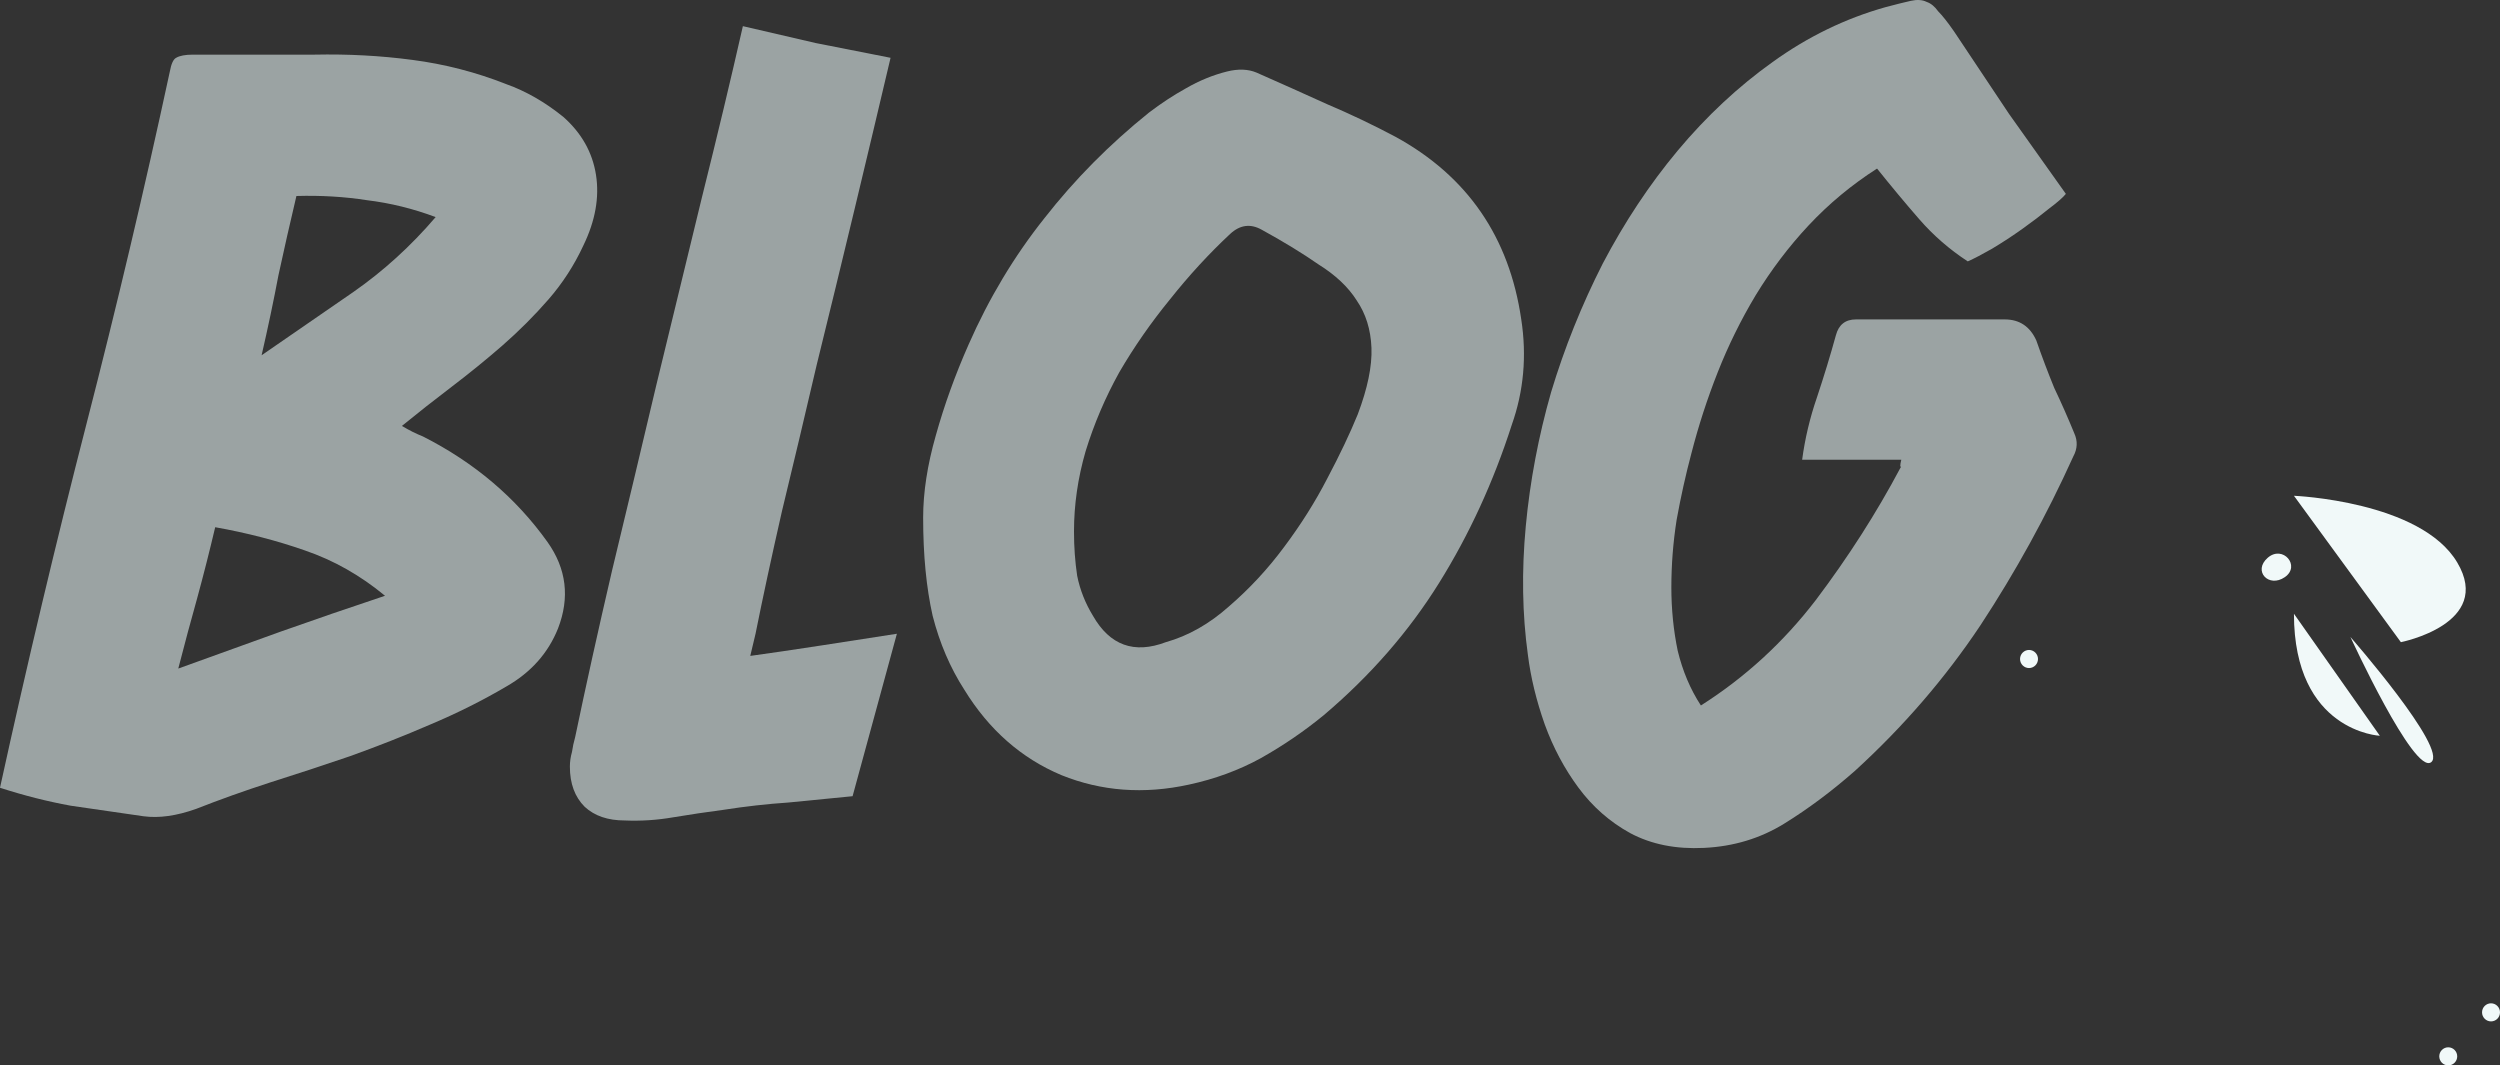
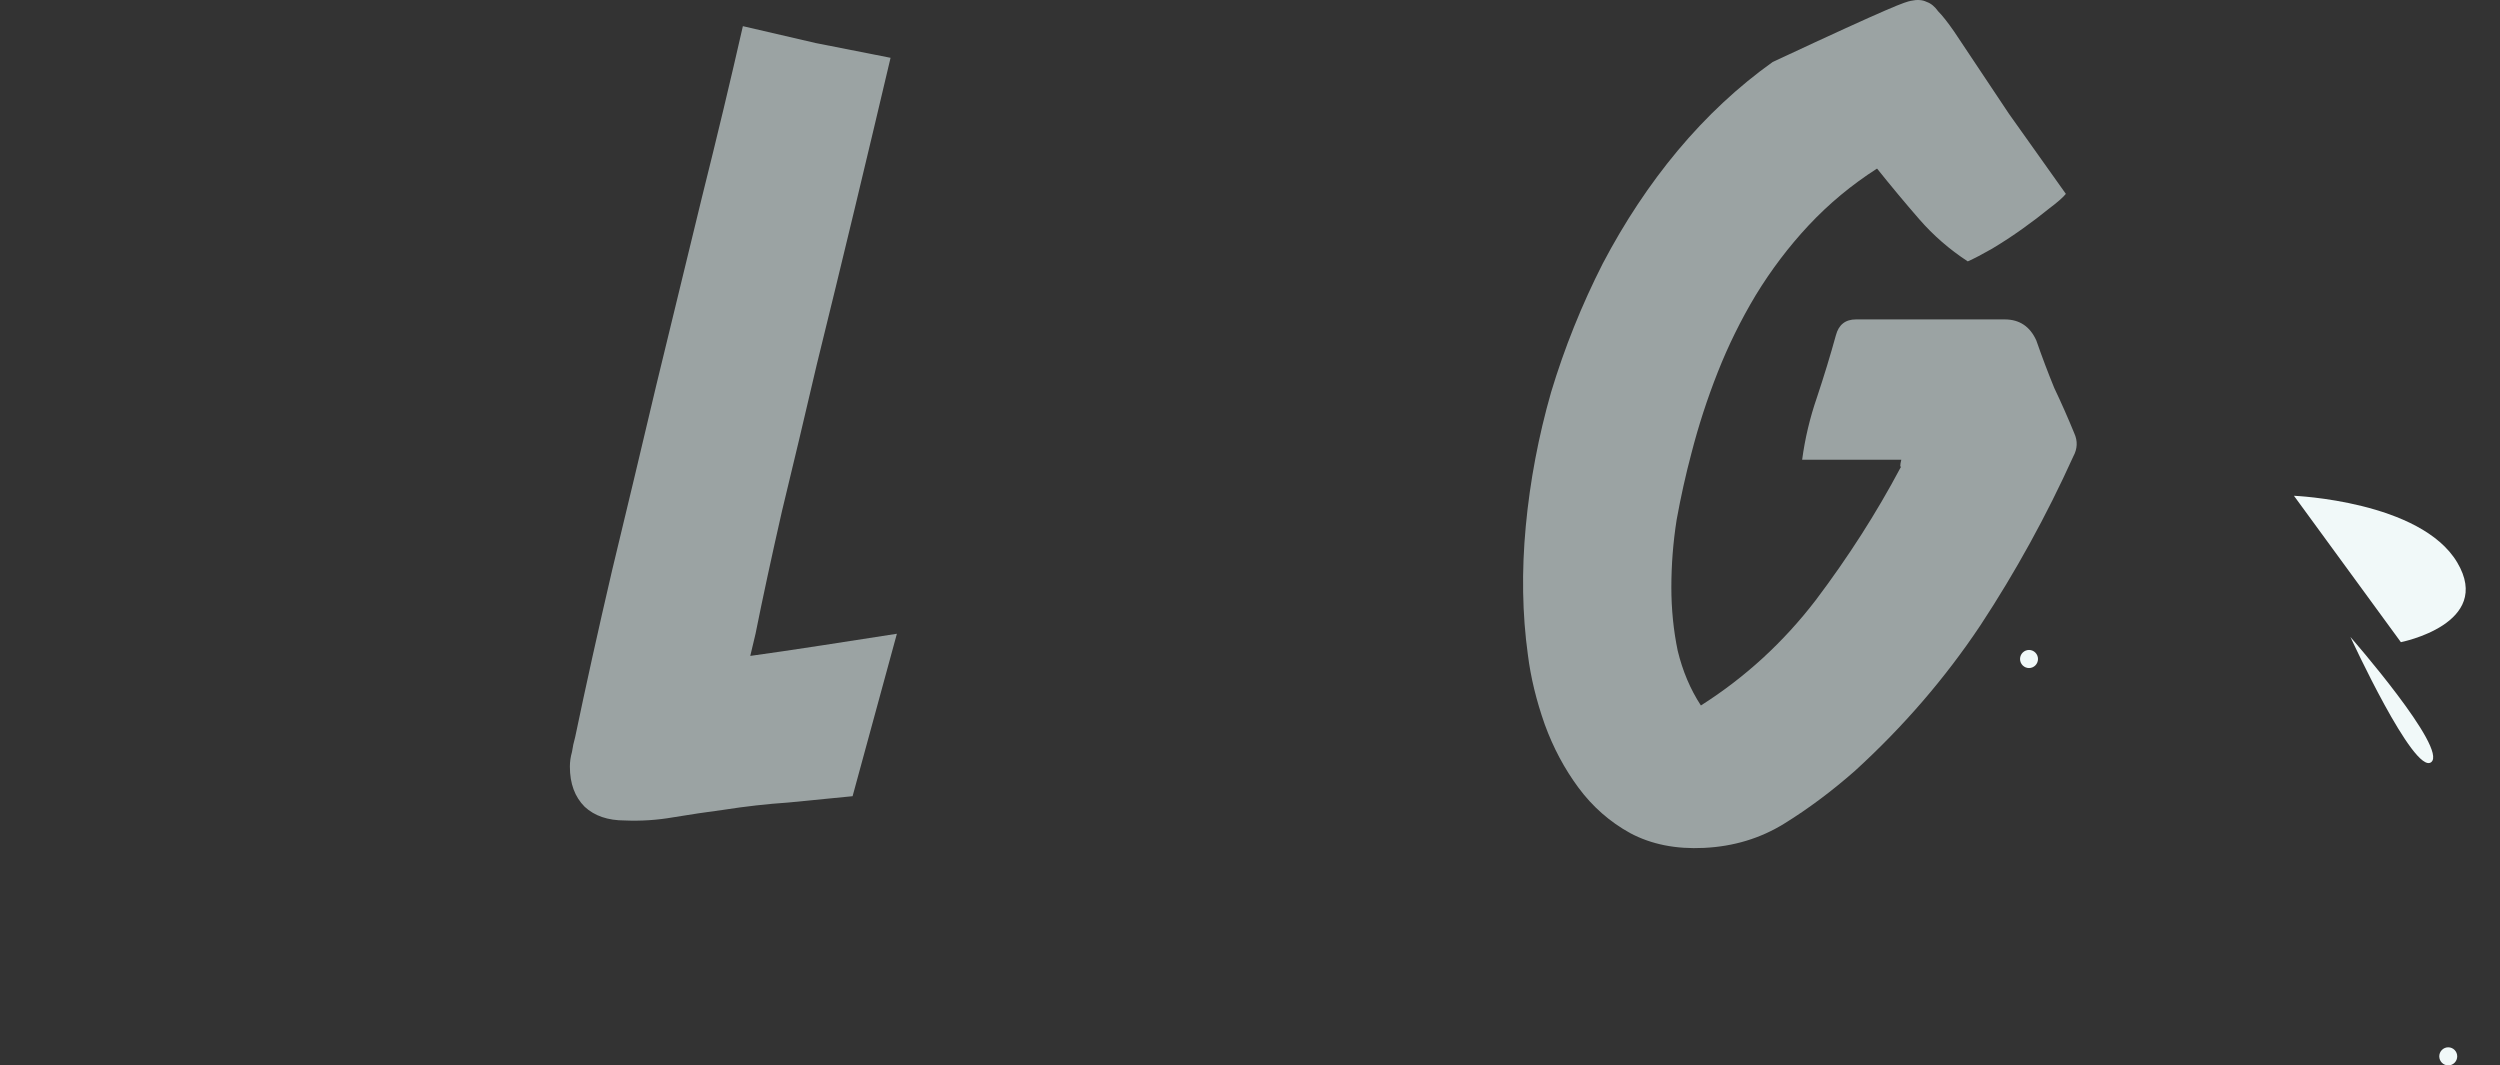
<svg xmlns="http://www.w3.org/2000/svg" width="474" height="202" viewBox="0 0 474 202" fill="none">
  <rect x="0" y="0" width="474" height="202" fill="#333333" stroke="none" />
-   <path d="M360.488 87.16H341.688C342.221 83.16 343.154 79.227 344.488 75.36C345.821 71.36 347.021 67.427 348.088 63.56C348.621 61.56 349.888 60.56 351.888 60.56H380.088C382.888 60.56 384.888 61.893 386.088 64.56C387.154 67.627 388.288 70.627 389.488 73.56C390.821 76.36 392.088 79.227 393.288 82.16C393.954 83.627 393.888 85.093 393.088 86.56C388.021 97.76 382.154 108.427 375.488 118.56C368.821 128.56 360.888 137.76 351.688 146.16C347.288 150.027 342.821 153.36 338.288 156.16C333.754 158.96 328.688 160.493 323.088 160.76C317.754 161.027 313.088 160.093 309.088 157.96C305.221 155.827 301.954 152.96 299.288 149.36C296.621 145.76 294.488 141.76 292.888 137.36C291.288 132.827 290.221 128.427 289.688 124.16C288.621 116.427 288.488 108.293 289.288 99.76C290.088 91.227 291.688 82.76 294.088 74.36C296.621 65.96 299.888 57.827 303.888 49.96C308.021 42.093 312.754 34.96 318.088 28.56C323.554 22.027 329.554 16.427 336.088 11.76C342.754 6.96 349.888 3.493 357.488 1.36C359.488 0.827 361.088 0.427 362.288 0.16C363.488 -0.107 364.488 -0.04 365.288 0.36C366.088 0.627 366.821 1.227 367.488 2.16C368.288 2.96 369.288 4.227 370.488 5.96C373.954 11.16 377.421 16.36 380.888 21.56C384.488 26.627 388.088 31.693 391.688 36.76C391.154 37.427 390.088 38.36 388.488 39.56C387.021 40.76 385.354 42.027 383.488 43.36C381.621 44.693 379.688 45.96 377.688 47.16C375.821 48.227 374.288 49.027 373.088 49.56C369.621 47.293 366.554 44.627 363.888 41.56C361.221 38.493 358.554 35.293 355.888 31.96C351.088 35.027 346.754 38.627 342.888 42.76C339.154 46.76 335.821 51.16 332.888 55.96C330.088 60.627 327.688 65.493 325.688 70.56C323.688 75.627 322.021 80.76 320.688 85.96C319.621 89.96 318.688 94.16 317.888 98.56C317.221 102.827 316.888 107.093 316.888 111.36C316.888 115.493 317.288 119.493 318.088 123.36C319.021 127.227 320.488 130.693 322.488 133.76C330.888 128.427 338.154 121.76 344.288 113.76C350.421 105.627 355.754 97.293 360.288 88.76C360.421 88.627 360.421 88.493 360.288 88.36C360.288 88.093 360.354 87.693 360.488 87.16Z" fill="#E7F5F5" fill-opacity="0.58" />
-   <path d="M175.03 98.16C175.03 93.36 175.83 88.16 177.43 82.56C179.03 76.827 181.096 71.093 183.63 65.36C187.496 56.56 192.296 48.56 198.03 41.36C203.763 34.027 210.363 27.36 217.83 21.36C220.096 19.627 222.43 18.093 224.83 16.76C227.363 15.293 229.963 14.227 232.63 13.56C234.763 13.027 236.63 13.093 238.23 13.76C242.763 15.76 247.23 17.76 251.63 19.76C256.03 21.627 260.363 23.693 264.63 25.96C278.23 33.427 286.163 44.96 288.43 60.56C289.496 67.493 288.896 74.16 286.63 80.56C283.163 91.36 278.563 101.36 272.83 110.56C267.096 119.76 259.83 128.093 251.03 135.56C247.296 138.627 243.296 141.36 239.03 143.76C234.896 146.027 230.363 147.693 225.43 148.76C216.896 150.627 208.83 150.027 201.23 146.96C193.63 143.76 187.496 138.36 182.83 130.76C180.163 126.627 178.163 121.96 176.83 116.76C175.63 111.427 175.03 105.227 175.03 98.16ZM203.63 100.76C203.63 103.693 203.83 106.493 204.23 109.16C204.763 111.827 205.763 114.36 207.23 116.76C210.43 122.36 215.03 124.027 221.03 121.76C225.296 120.56 229.296 118.293 233.03 114.96C236.896 111.627 240.363 107.893 243.43 103.76C246.63 99.493 249.363 95.16 251.63 90.76C254.03 86.227 255.963 82.16 257.43 78.56C259.296 73.627 260.163 69.427 260.03 65.96C259.896 62.493 258.963 59.493 257.23 56.96C255.63 54.427 253.23 52.16 250.03 50.16C246.963 48.027 243.363 45.827 239.23 43.56C237.096 42.36 235.096 42.627 233.23 44.36C229.23 48.093 225.43 52.227 221.83 56.76C218.23 61.16 215.03 65.76 212.23 70.56C209.563 75.36 207.43 80.36 205.83 85.56C204.363 90.627 203.63 95.693 203.63 100.76Z" fill="#E7F5F5" fill-opacity="0.58" />
+   <path d="M360.488 87.16H341.688C342.221 83.16 343.154 79.227 344.488 75.36C345.821 71.36 347.021 67.427 348.088 63.56C348.621 61.56 349.888 60.56 351.888 60.56H380.088C382.888 60.56 384.888 61.893 386.088 64.56C387.154 67.627 388.288 70.627 389.488 73.56C390.821 76.36 392.088 79.227 393.288 82.16C393.954 83.627 393.888 85.093 393.088 86.56C388.021 97.76 382.154 108.427 375.488 118.56C368.821 128.56 360.888 137.76 351.688 146.16C347.288 150.027 342.821 153.36 338.288 156.16C333.754 158.96 328.688 160.493 323.088 160.76C317.754 161.027 313.088 160.093 309.088 157.96C305.221 155.827 301.954 152.96 299.288 149.36C296.621 145.76 294.488 141.76 292.888 137.36C291.288 132.827 290.221 128.427 289.688 124.16C288.621 116.427 288.488 108.293 289.288 99.76C290.088 91.227 291.688 82.76 294.088 74.36C296.621 65.96 299.888 57.827 303.888 49.96C308.021 42.093 312.754 34.96 318.088 28.56C323.554 22.027 329.554 16.427 336.088 11.76C359.488 0.827 361.088 0.427 362.288 0.16C363.488 -0.107 364.488 -0.04 365.288 0.36C366.088 0.627 366.821 1.227 367.488 2.16C368.288 2.96 369.288 4.227 370.488 5.96C373.954 11.16 377.421 16.36 380.888 21.56C384.488 26.627 388.088 31.693 391.688 36.76C391.154 37.427 390.088 38.36 388.488 39.56C387.021 40.76 385.354 42.027 383.488 43.36C381.621 44.693 379.688 45.96 377.688 47.16C375.821 48.227 374.288 49.027 373.088 49.56C369.621 47.293 366.554 44.627 363.888 41.56C361.221 38.493 358.554 35.293 355.888 31.96C351.088 35.027 346.754 38.627 342.888 42.76C339.154 46.76 335.821 51.16 332.888 55.96C330.088 60.627 327.688 65.493 325.688 70.56C323.688 75.627 322.021 80.76 320.688 85.96C319.621 89.96 318.688 94.16 317.888 98.56C317.221 102.827 316.888 107.093 316.888 111.36C316.888 115.493 317.288 119.493 318.088 123.36C319.021 127.227 320.488 130.693 322.488 133.76C330.888 128.427 338.154 121.76 344.288 113.76C350.421 105.627 355.754 97.293 360.288 88.76C360.421 88.627 360.421 88.493 360.288 88.36C360.288 88.093 360.354 87.693 360.488 87.16Z" fill="#E7F5F5" fill-opacity="0.58" />
  <path d="M161.65 150.96C157.516 151.36 153.45 151.76 149.45 152.16C145.45 152.427 141.316 152.893 137.05 153.56C133.983 153.96 130.85 154.427 127.65 154.96C124.583 155.493 121.516 155.693 118.45 155.56C115.25 155.56 112.716 154.693 110.85 152.96C108.983 151.093 108.05 148.56 108.05 145.36C108.05 144.427 108.183 143.493 108.45 142.56C108.583 141.627 108.783 140.693 109.05 139.76C111.05 130.16 113.383 119.627 116.05 108.16C118.85 96.56 121.65 84.827 124.45 72.96C127.383 60.96 130.25 49.16 133.05 37.56C135.983 25.827 138.583 14.96 140.85 4.96C145.516 6.027 150.116 7.093 154.65 8.16C159.316 9.093 164.05 10.027 168.85 10.96C166.716 20.027 164.45 29.56 162.05 39.56C159.65 49.56 157.25 59.427 154.85 69.16C152.583 78.893 150.383 88.16 148.25 96.96C146.25 105.76 144.583 113.493 143.25 120.16L142.25 124.36C146.116 123.827 150.65 123.16 155.85 122.36C161.05 121.56 165.783 120.827 170.05 120.16L161.65 150.96Z" fill="#E7F5F5" fill-opacity="0.58" />
-   <path d="M76.2 80.76C77.533 81.56 78.867 82.227 80.2 82.76C89.933 87.693 97.8 94.36 103.8 102.76C107.4 107.827 108.067 113.293 105.8 119.16C103.933 123.827 100.667 127.493 96 130.16C91.467 132.827 86.667 135.227 81.6 137.36C76.667 139.493 71.6 141.493 66.4 143.36C61.333 145.093 56.267 146.76 51.2 148.36C46.267 149.96 41.6 151.627 37.2 153.36C33.467 154.693 30.133 155.16 27.2 154.76C22.533 154.093 17.933 153.427 13.4 152.76C9 151.96 4.533 150.827 0 149.36C5.2 125.627 10.667 102.627 16.4 80.36C22.133 58.093 27.4 35.827 32.2 13.56C32.467 12.093 32.867 11.227 33.4 10.96C34.067 10.56 35.133 10.36 36.6 10.36H59.6C66 10.227 72.2 10.56 78.2 11.36C84.333 12.16 90.267 13.693 96 15.96C99.733 17.293 103.333 19.36 106.8 22.16C110.267 25.227 112.333 28.893 113 33.16C113.667 37.427 112.867 41.893 110.6 46.56C108.867 50.293 106.667 53.693 104 56.76C101.333 59.827 98.4 62.76 95.2 65.56C92.133 68.227 88.933 70.827 85.6 73.36C82.267 75.893 79.133 78.36 76.2 80.76ZM33.8 126.76C40.467 124.36 46.933 122.027 53.2 119.76C59.6 117.493 66.2 115.227 73 112.96C68.333 109.093 63.267 106.227 57.8 104.36C52.467 102.493 46.8 101.027 40.8 99.96C39.733 104.493 38.6 108.96 37.4 113.36C36.2 117.627 35 122.093 33.8 126.76ZM56.2 37.16C55 42.227 53.867 47.227 52.8 52.16C51.867 57.093 50.8 62.16 49.6 67.36C55.6 63.227 61.4 59.227 67 55.36C72.733 51.36 77.933 46.627 82.6 41.16C78.333 39.56 74 38.493 69.6 37.96C65.333 37.293 60.867 37.027 56.2 37.16Z" fill="#E7F5F5" fill-opacity="0.58" />
  <g clip-path="url(#clip0_936_465)">
-     <path d="M474 191.943C474 192.891 473.236 193.657 472.298 193.657C471.359 193.657 470.596 192.888 470.596 191.943C470.596 190.997 471.359 190.228 472.298 190.228C473.236 190.228 474 190.997 474 191.943Z" fill="#F1F9F9" />
    <path d="M465.889 200.285C465.889 201.234 465.125 202 464.187 202C463.248 202 462.485 201.231 462.485 200.285C462.485 199.34 463.248 198.57 464.187 198.57C465.125 198.57 465.889 199.34 465.889 200.285Z" fill="#F1F9F9" />
    <path d="M386.404 124.947C386.404 125.896 385.641 126.662 384.702 126.662C383.763 126.662 383 125.893 383 124.947C383 124.002 383.763 123.232 384.702 123.232C385.641 123.232 386.404 124.002 386.404 124.947Z" fill="#F1F9F9" />
    <path d="M434.931 94C434.931 94 458.963 94.986 465.889 106.64C472.817 118.29 455.206 121.755 455.206 121.755L434.931 94Z" fill="#F1F9F9" />
-     <path d="M434.931 116.37L451.216 139.501C451.216 139.501 434.931 138.741 434.931 116.37Z" fill="#F1F9F9" />
    <path d="M445.645 120.78C445.645 120.78 457.7 147.017 460.952 144.51C464.204 142.003 445.645 120.78 445.645 120.78Z" fill="#F1F9F9" />
-     <path d="M433.208 109.422C436.271 107.302 432.827 103.254 429.956 105.758C427.086 108.265 430.149 111.541 433.208 109.422Z" fill="#F1F9F9" />
  </g>
  <defs>
    <clipPath id="clip0_936_465">
      <rect width="91" height="108" fill="white" transform="translate(383 94)" />
    </clipPath>
  </defs>
</svg>